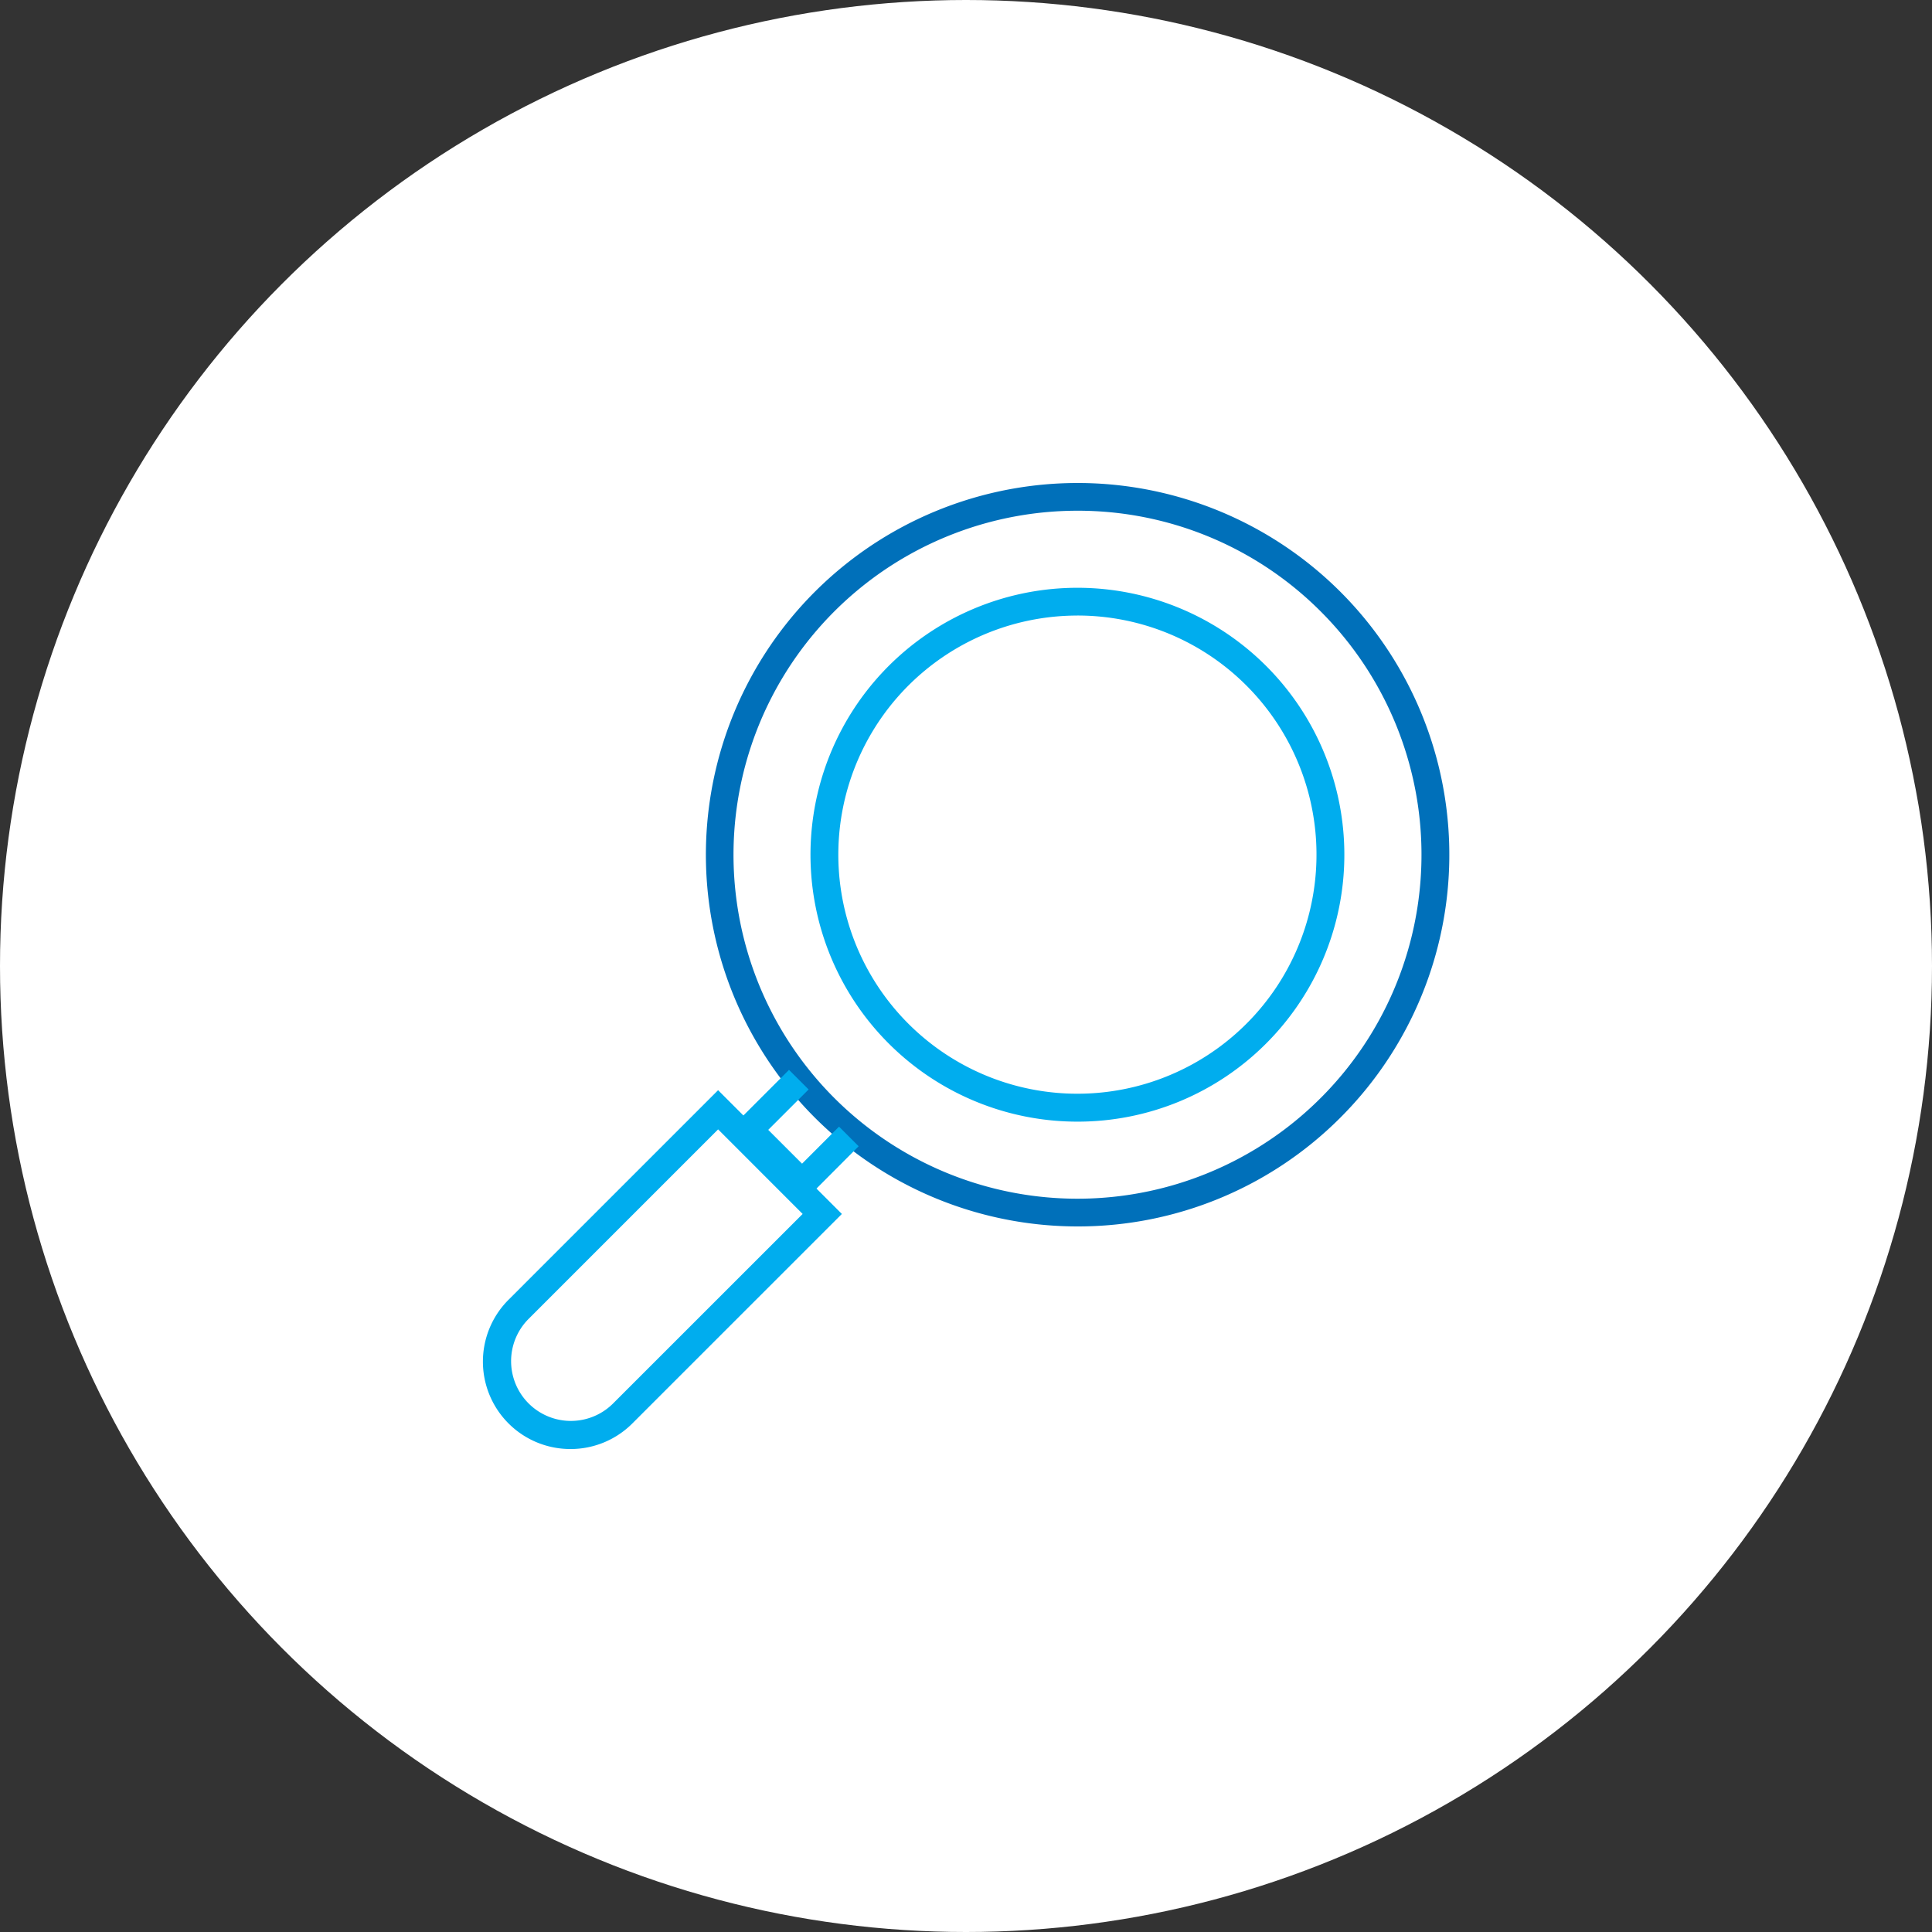
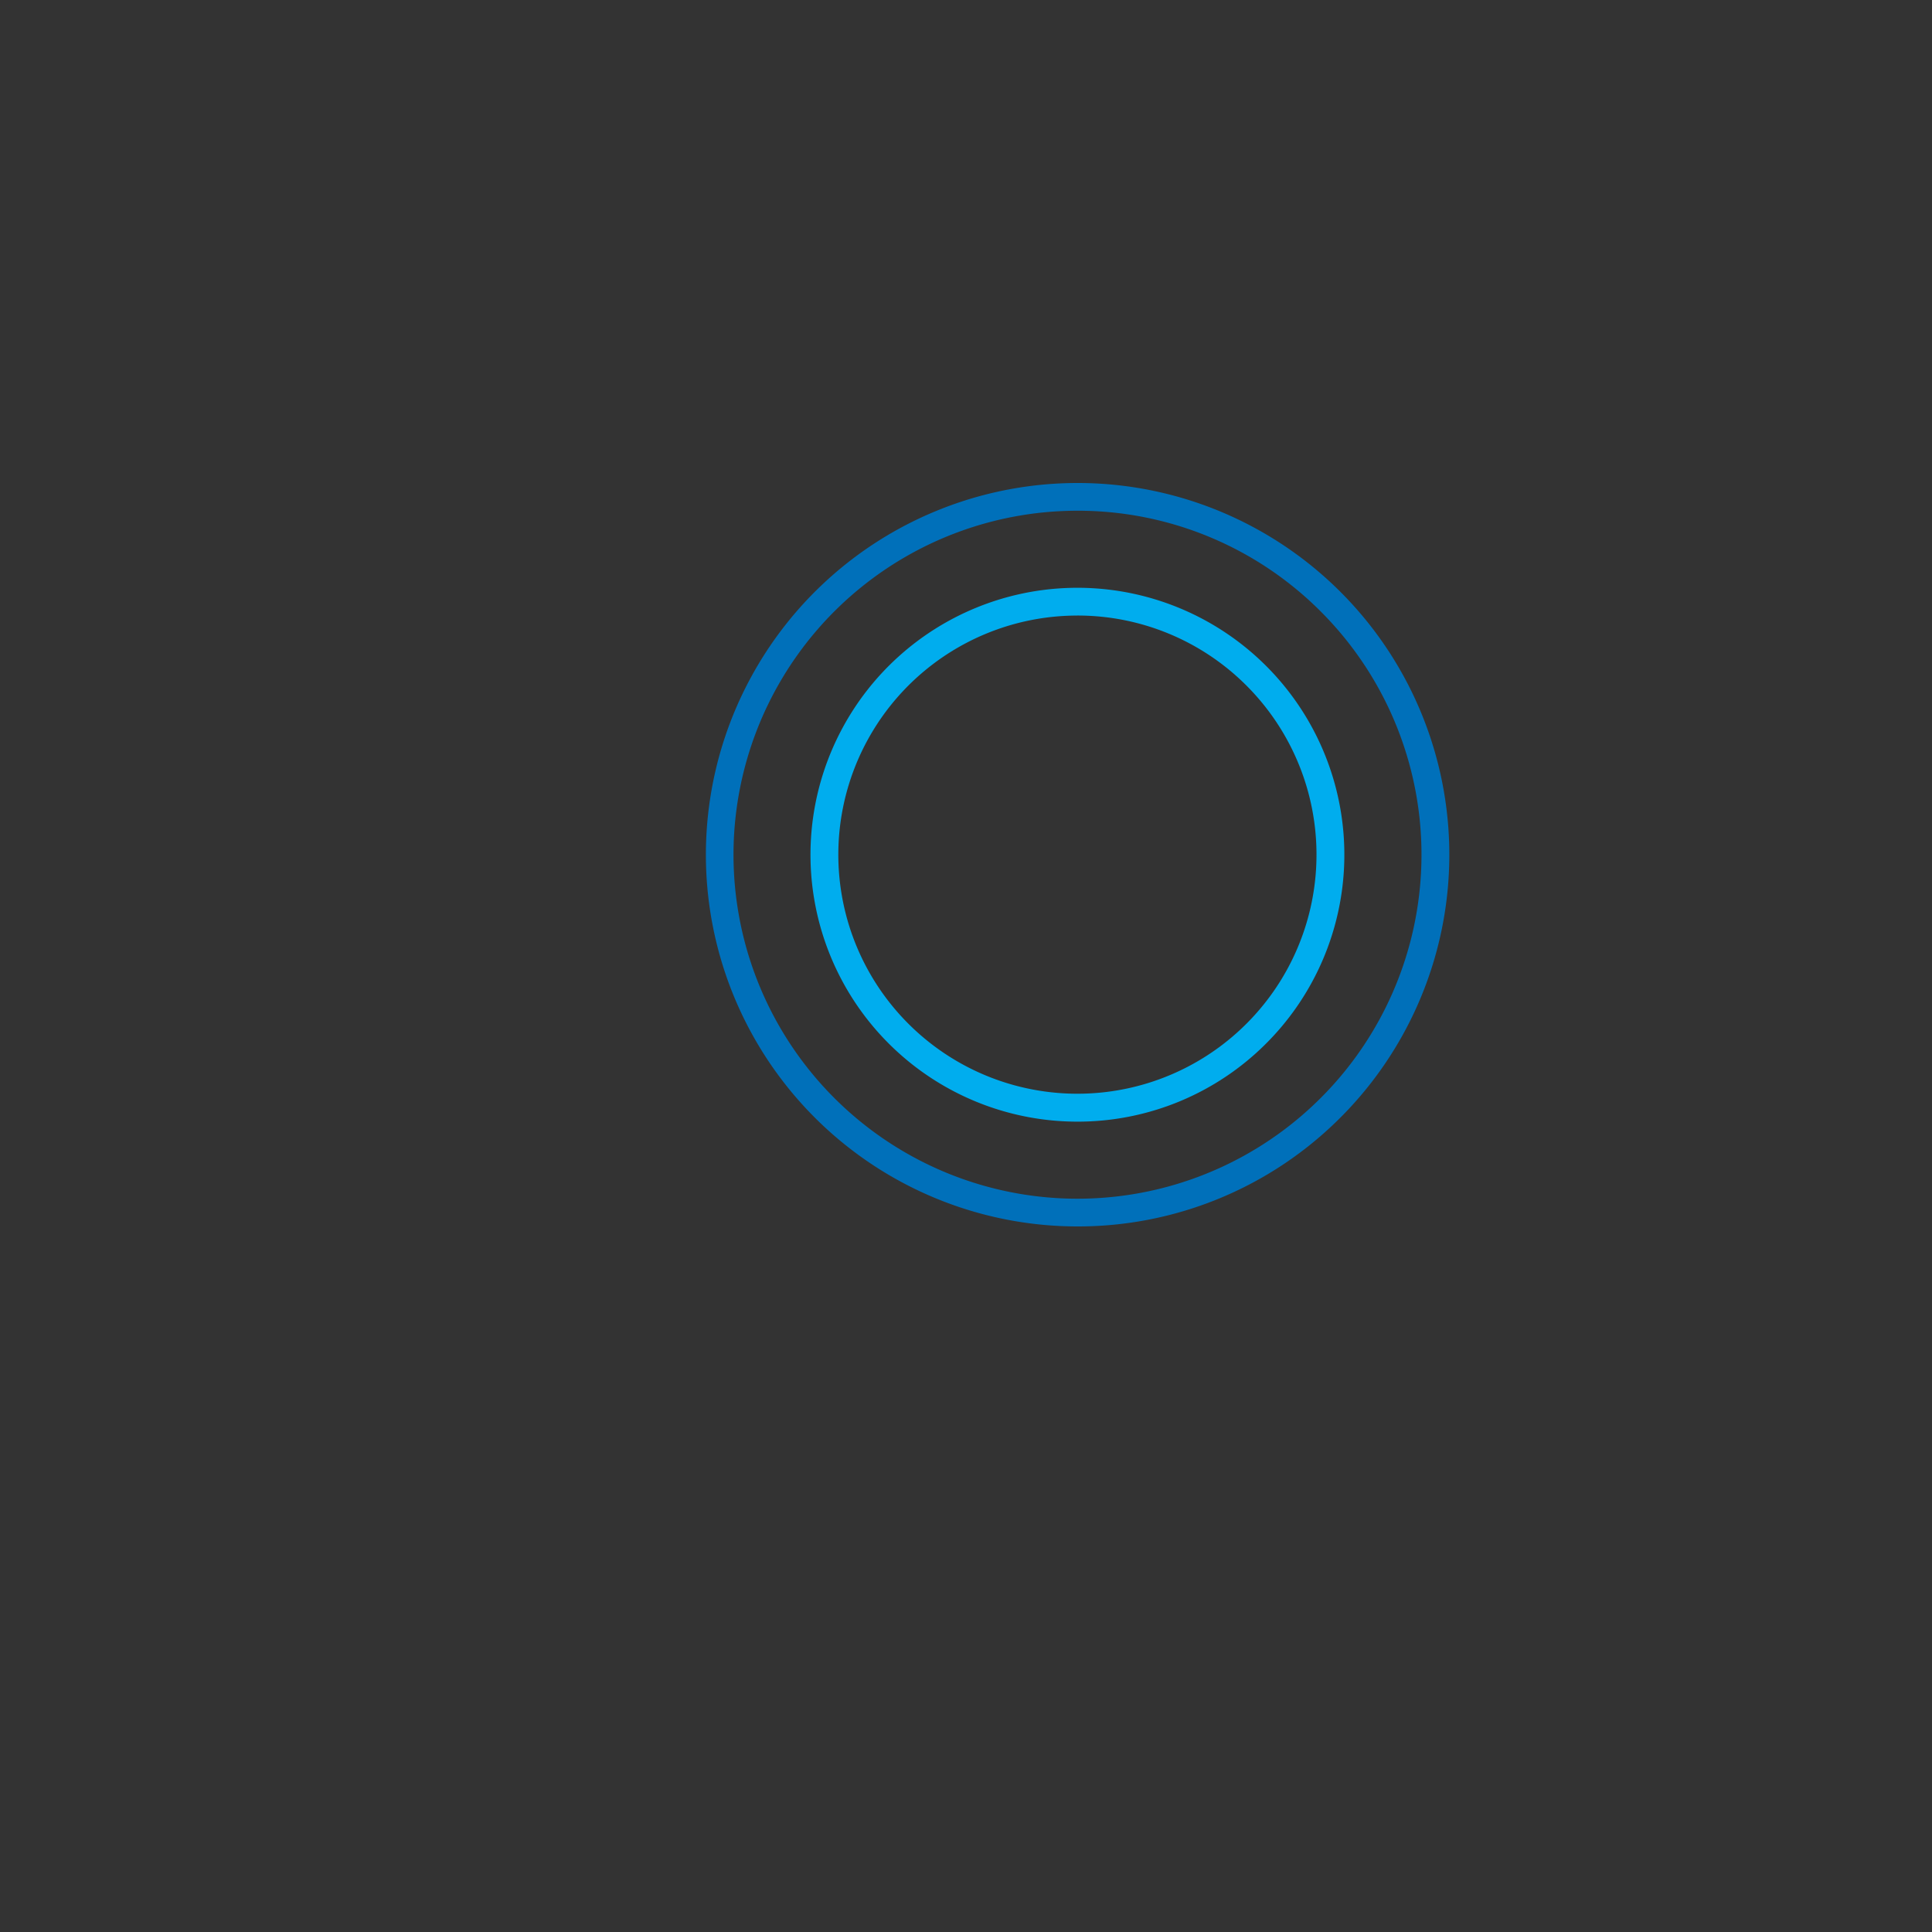
<svg xmlns="http://www.w3.org/2000/svg" width="80" height="80" viewBox="0 0 80 80">
  <rect x="0" y="0" width="80" height="80" fill="#333333" stroke="none" />
  <g transform="translate(-292 -1544)">
-     <circle data-name="Ellipse 6" cx="40" cy="40" r="40" transform="translate(292 1544)" fill="#fff" />
    <g data-name="Group 526">
      <g data-name="Group 522">
        <path data-name="Path 925" d="M336.608 1594.784a15.392 15.392 0 1110.889-4.5 15.351 15.351 0 01-10.889 4.5zm0-29.636a14.244 14.244 0 1010.076 4.167 14.2 14.2 0 00-10.075-4.167z" fill="#0070ba" />
      </g>
      <g data-name="Group 523">
        <path data-name="Path 926" d="M336.608 1590.445a11.053 11.053 0 117.819-3.235 11.024 11.024 0 01-7.819 3.235zm0-20.956a9.9 9.9 0 107.006 2.9 9.882 9.882 0 00-7.006-2.901z" fill="#00adee" />
      </g>
      <g data-name="Group 524">
-         <path data-name="Path 927" d="M315.622 1604.001a3.62 3.62 0 01-2.563-6.182l8.676-8.677 5.125 5.125-8.677 8.676a3.61 3.61 0 01-2.561 1.058zm6.113-13.236l-7.864 7.865a2.475 2.475 0 003.5 3.5l7.865-7.863z" fill="#00adee" />
-       </g>
+         </g>
      <g data-name="Group 525">
-         <path data-name="Path 928" d="M325.213 1593.813l-3.026-3.028 2.484-2.484.812.812-1.672 1.672 1.4 1.4 1.532-1.533.812.812z" fill="#00adee" />
+         <path data-name="Path 928" d="M325.213 1593.813z" fill="#00adee" />
      </g>
    </g>
  </g>
</svg>